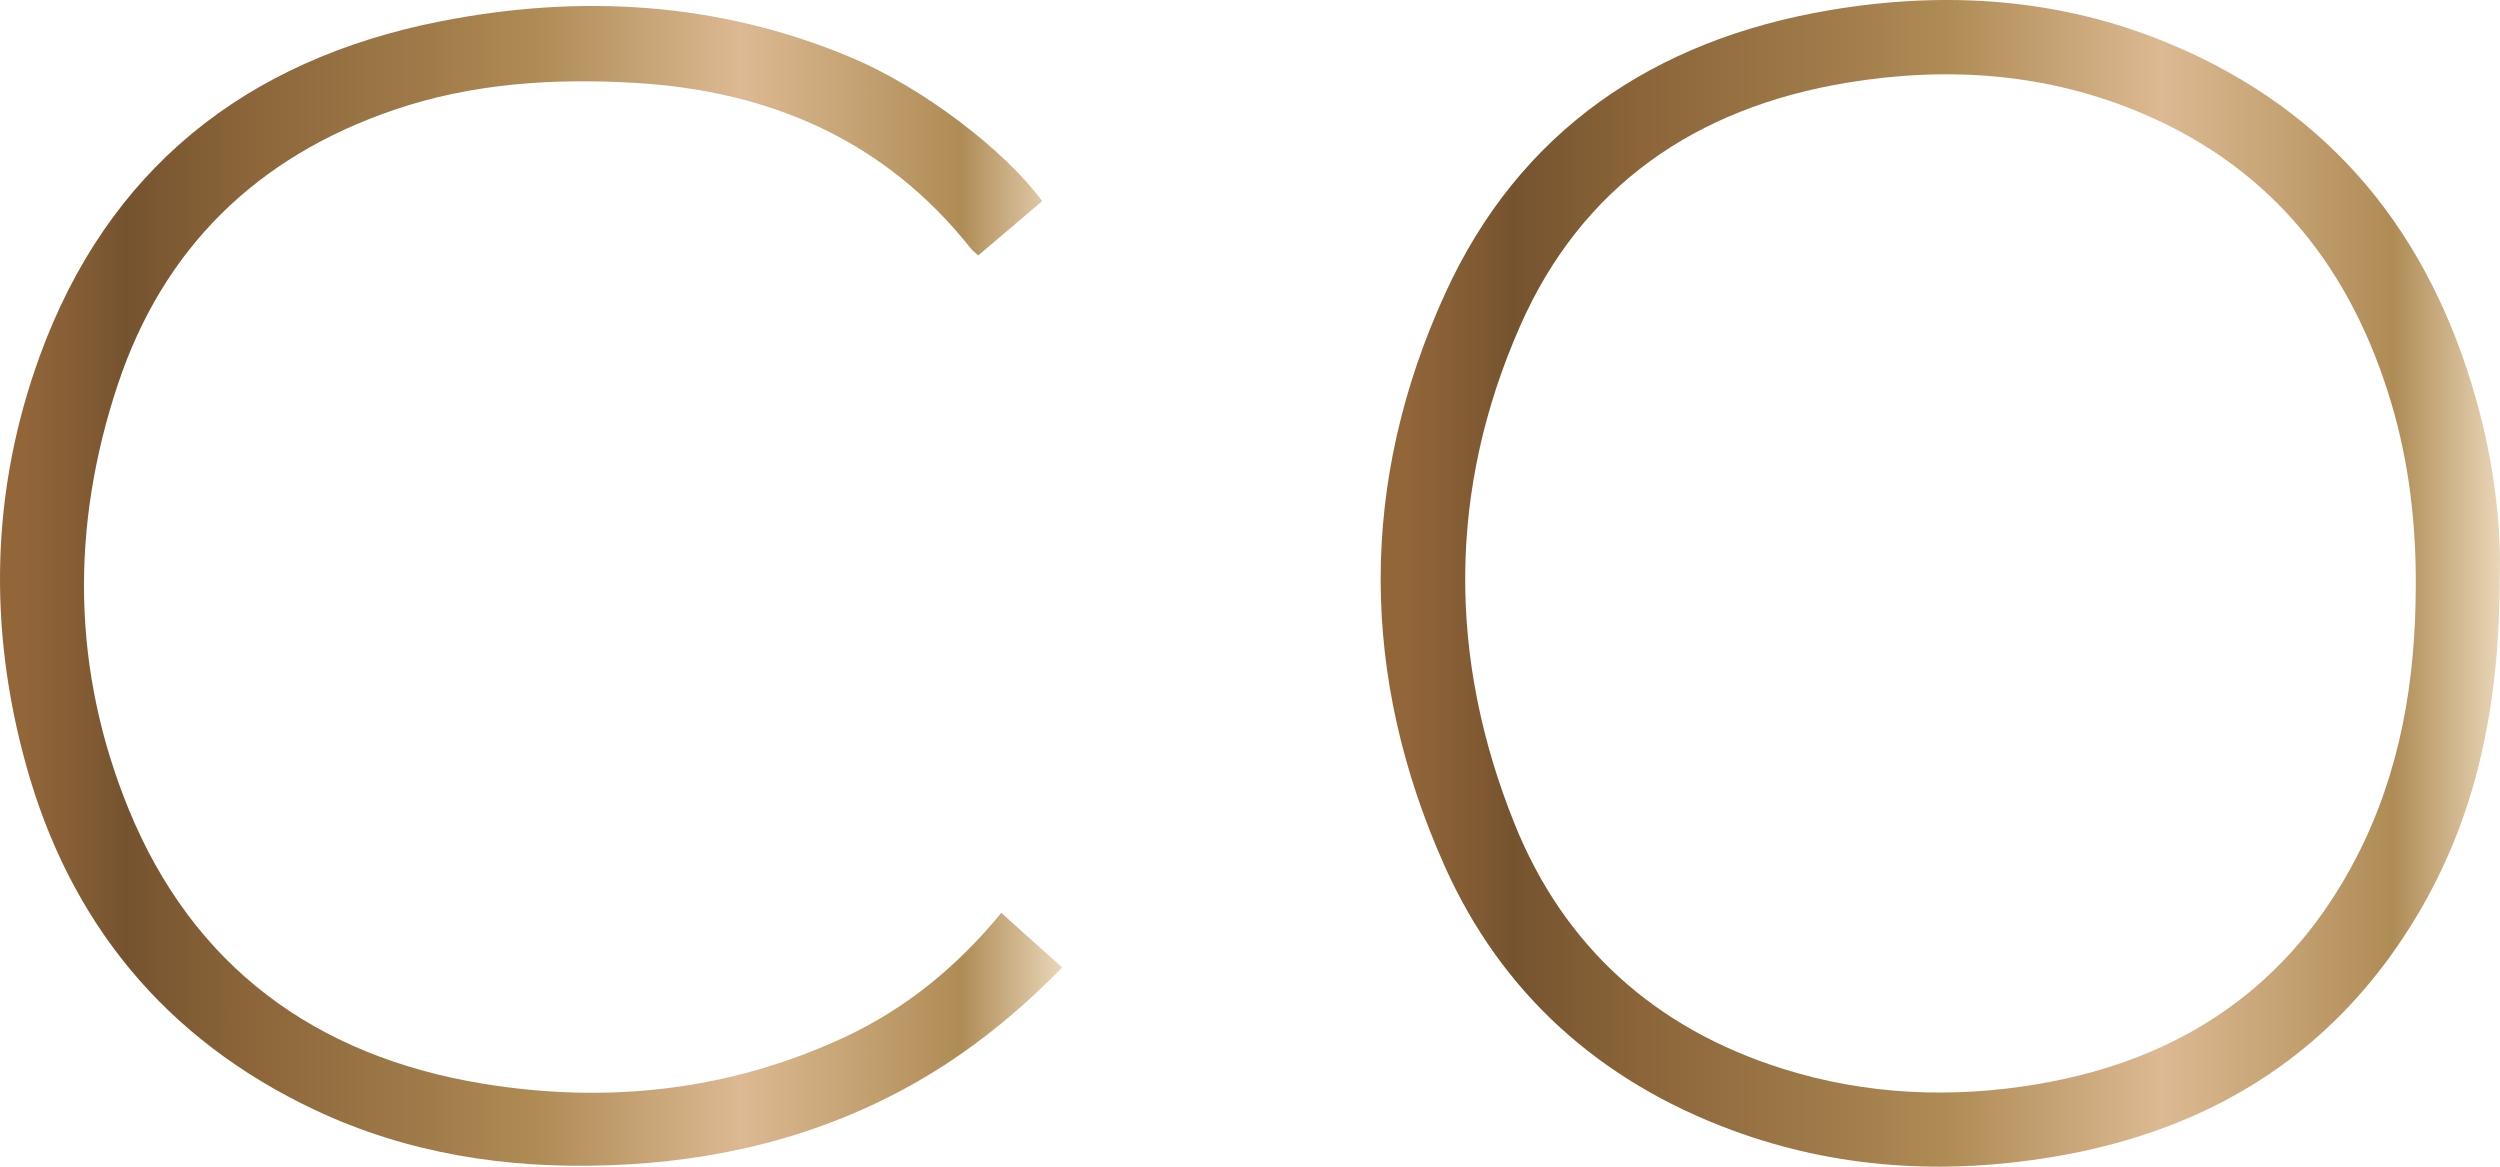
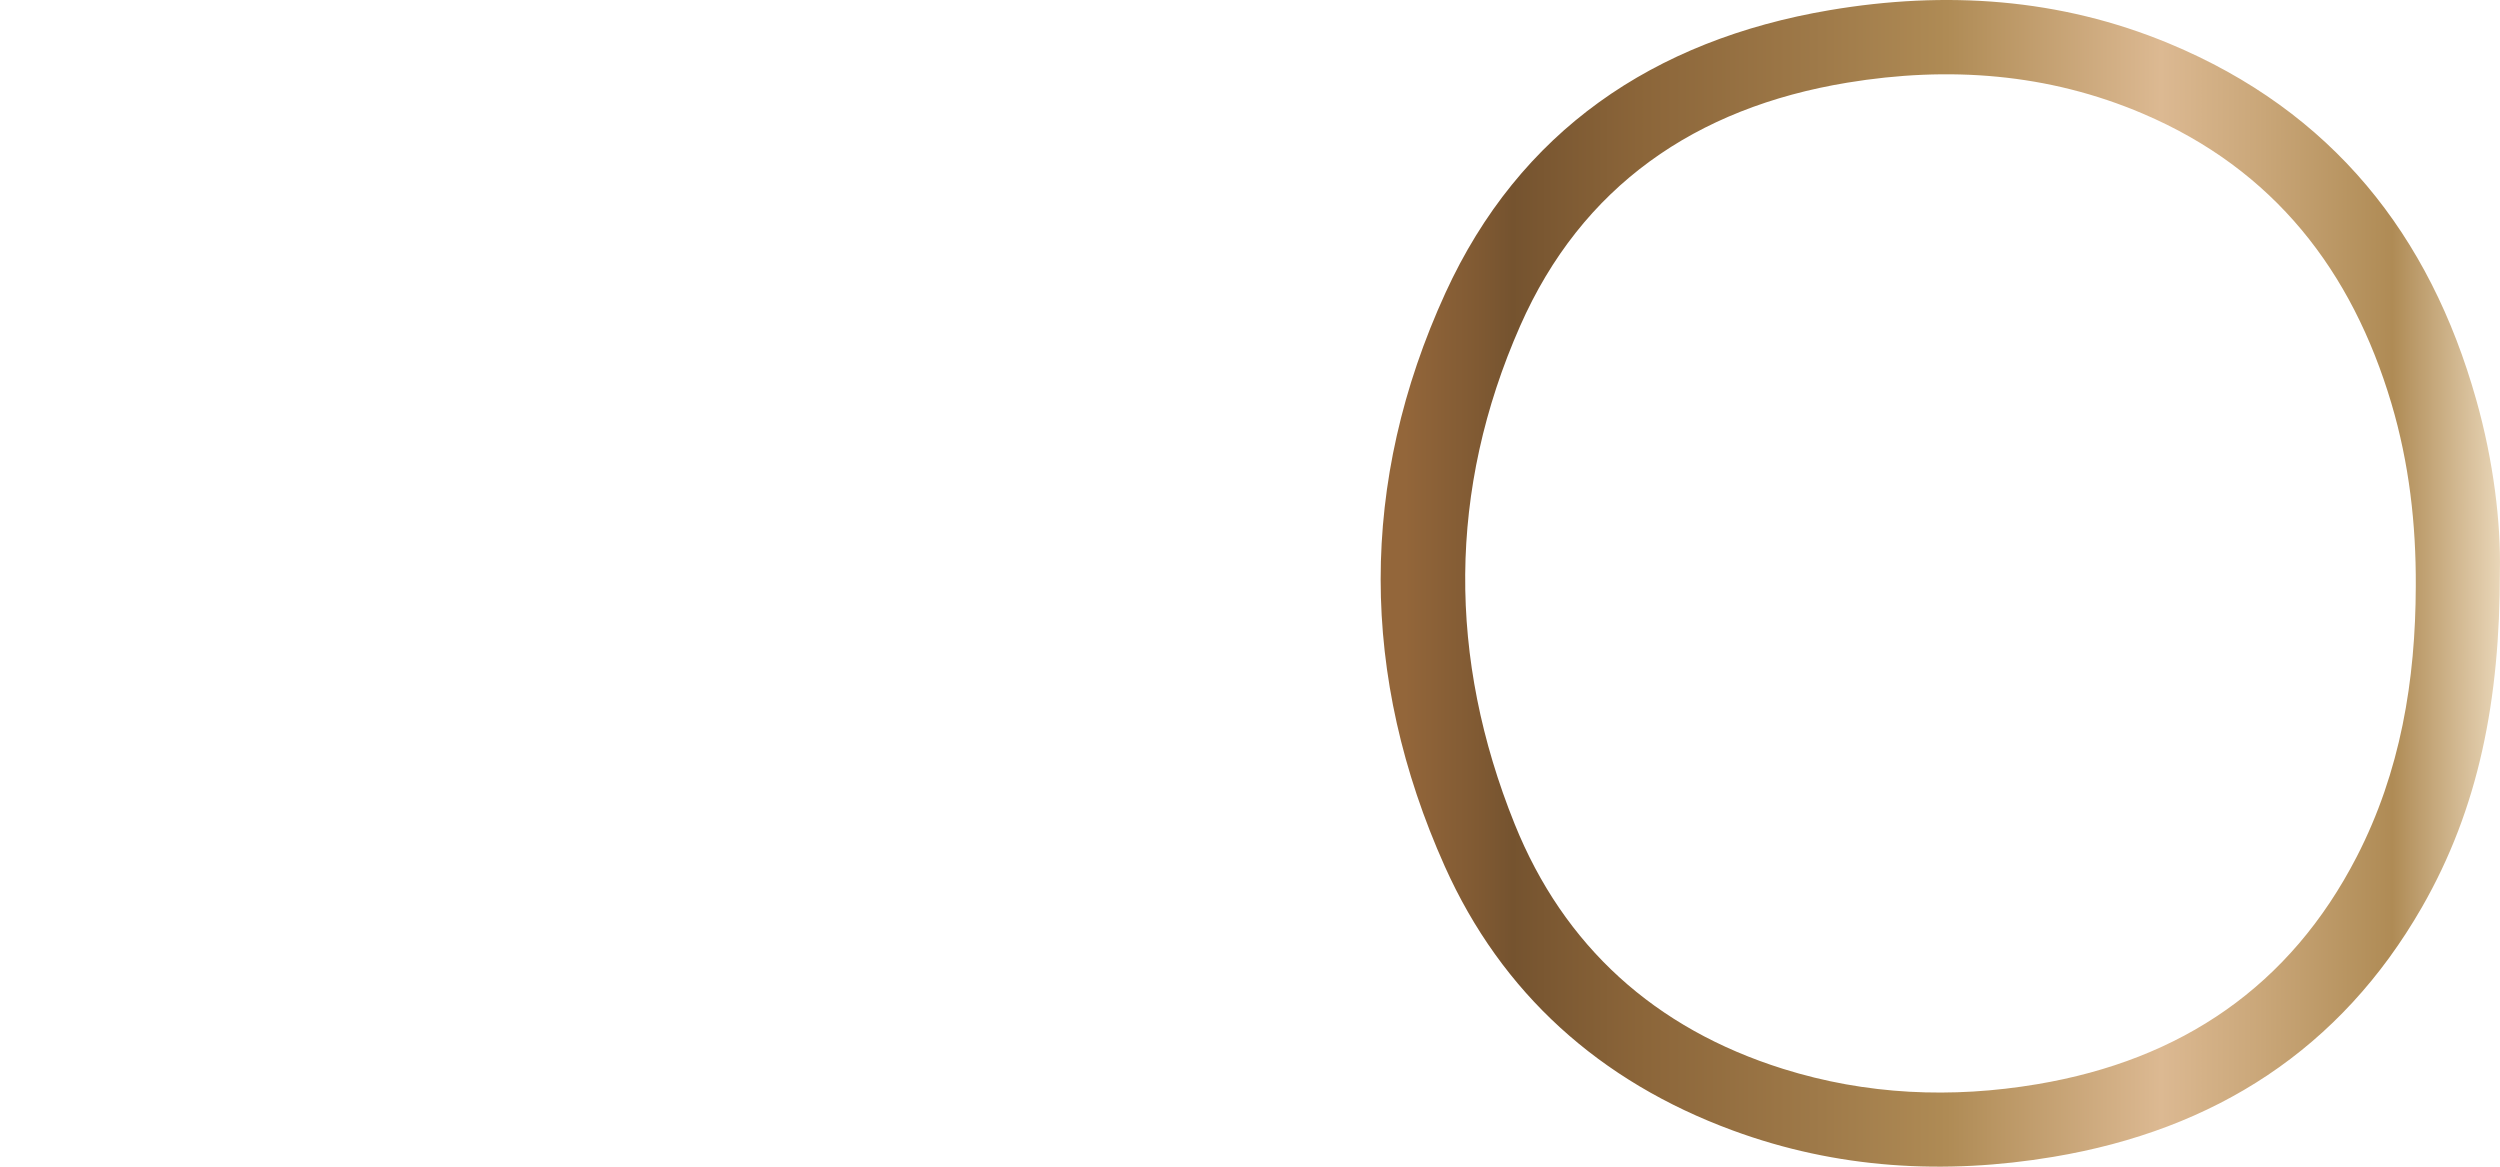
<svg xmlns="http://www.w3.org/2000/svg" width="150" height="70" viewBox="0 0 150 70" fill="none">
  <path d="M149.994 34.282C149.998 41.973 148.739 48.471 145.313 54.438C140.431 62.939 132.91 67.788 123.193 69.412C116.666 70.505 110.205 70.127 103.96 67.825C95.985 64.888 90.094 59.59 86.684 51.974C81.578 40.565 81.524 28.943 86.726 17.575C91.162 7.886 99.186 2.405 109.776 0.61C116.72 -0.566 123.588 -0.117 130.141 2.609C139.933 6.681 145.791 14.093 148.576 23.994C149.612 27.647 150.057 31.39 149.994 34.282ZM144.947 35.171C144.968 31.448 144.548 27.78 143.483 24.198C141.122 16.266 136.457 10.183 128.578 6.822C122.882 4.391 116.907 3.959 110.832 4.961C101.719 6.465 94.9 11.181 91.208 19.557C86.867 29.4 86.871 39.493 90.879 49.44C93.827 56.761 99.286 61.718 106.986 64.132C111.976 65.698 117.098 65.918 122.245 65.05C130.902 63.591 137.409 59.162 141.404 51.405C144.032 46.303 144.934 40.826 144.947 35.171Z" fill="url(#paint0_linear_1130_2546)" />
-   <path d="M62.532 12.066C61.226 13.175 59.975 14.235 58.694 15.327C58.511 15.157 58.361 15.049 58.253 14.912C53.144 8.467 46.271 5.451 38.105 4.973C33.191 4.686 28.334 4.994 23.644 6.594C15.362 9.415 9.778 14.933 7.067 23.076C4.228 31.607 4.302 40.191 7.72 48.55C11.566 57.949 18.875 63.363 28.974 65.021C36.438 66.246 43.743 65.449 50.645 62.245C54.337 60.529 57.426 58.003 60.079 54.775C61.28 55.851 62.465 56.914 63.729 58.049C61.052 60.787 58.129 63.159 54.807 65.029C49.14 68.22 42.986 69.699 36.479 69.919C30.355 70.127 24.451 69.217 18.9 66.6C9.874 62.341 4.178 55.306 1.571 45.929C-0.716 37.71 -0.554 29.454 2.373 21.398C6.431 10.217 14.672 3.602 26.413 1.283C34.775 -0.366 43.061 0.099 51.015 3.427C55.306 5.218 60.245 8.97 62.532 12.066Z" fill="url(#paint1_linear_1130_2546)" />
  <defs>
    <linearGradient id="paint0_linear_1130_2546" x1="82.839" y1="34.999" x2="149.999" y2="34.999" gradientUnits="userSpaceOnUse">
      <stop offset="0.022" stop-color="#93663A" />
      <stop offset="0.086" stop-color="#805A33" />
      <stop offset="0.118" stop-color="#75532F" />
      <stop offset="0.23" stop-color="#8B6539" />
      <stop offset="0.395" stop-color="#9F7A49" />
      <stop offset="0.506" stop-color="#AF8B55" />
      <stop offset="0.697" stop-color="#DCB992" />
      <stop offset="0.789" stop-color="#C9A678" />
      <stop offset="0.904" stop-color="#AF8B55" />
      <stop offset="1" stop-color="#E9D6B8" />
    </linearGradient>
    <linearGradient id="paint1_linear_1130_2546" x1="0.004" y1="35.148" x2="63.73" y2="35.148" gradientUnits="userSpaceOnUse">
      <stop offset="0.022" stop-color="#93663A" />
      <stop offset="0.086" stop-color="#805A33" />
      <stop offset="0.118" stop-color="#75532F" />
      <stop offset="0.23" stop-color="#8B6539" />
      <stop offset="0.395" stop-color="#9F7A49" />
      <stop offset="0.506" stop-color="#AF8B55" />
      <stop offset="0.697" stop-color="#DCB992" />
      <stop offset="0.789" stop-color="#C9A678" />
      <stop offset="0.904" stop-color="#AF8B55" />
      <stop offset="1" stop-color="#E9D6B8" />
    </linearGradient>
  </defs>
</svg>